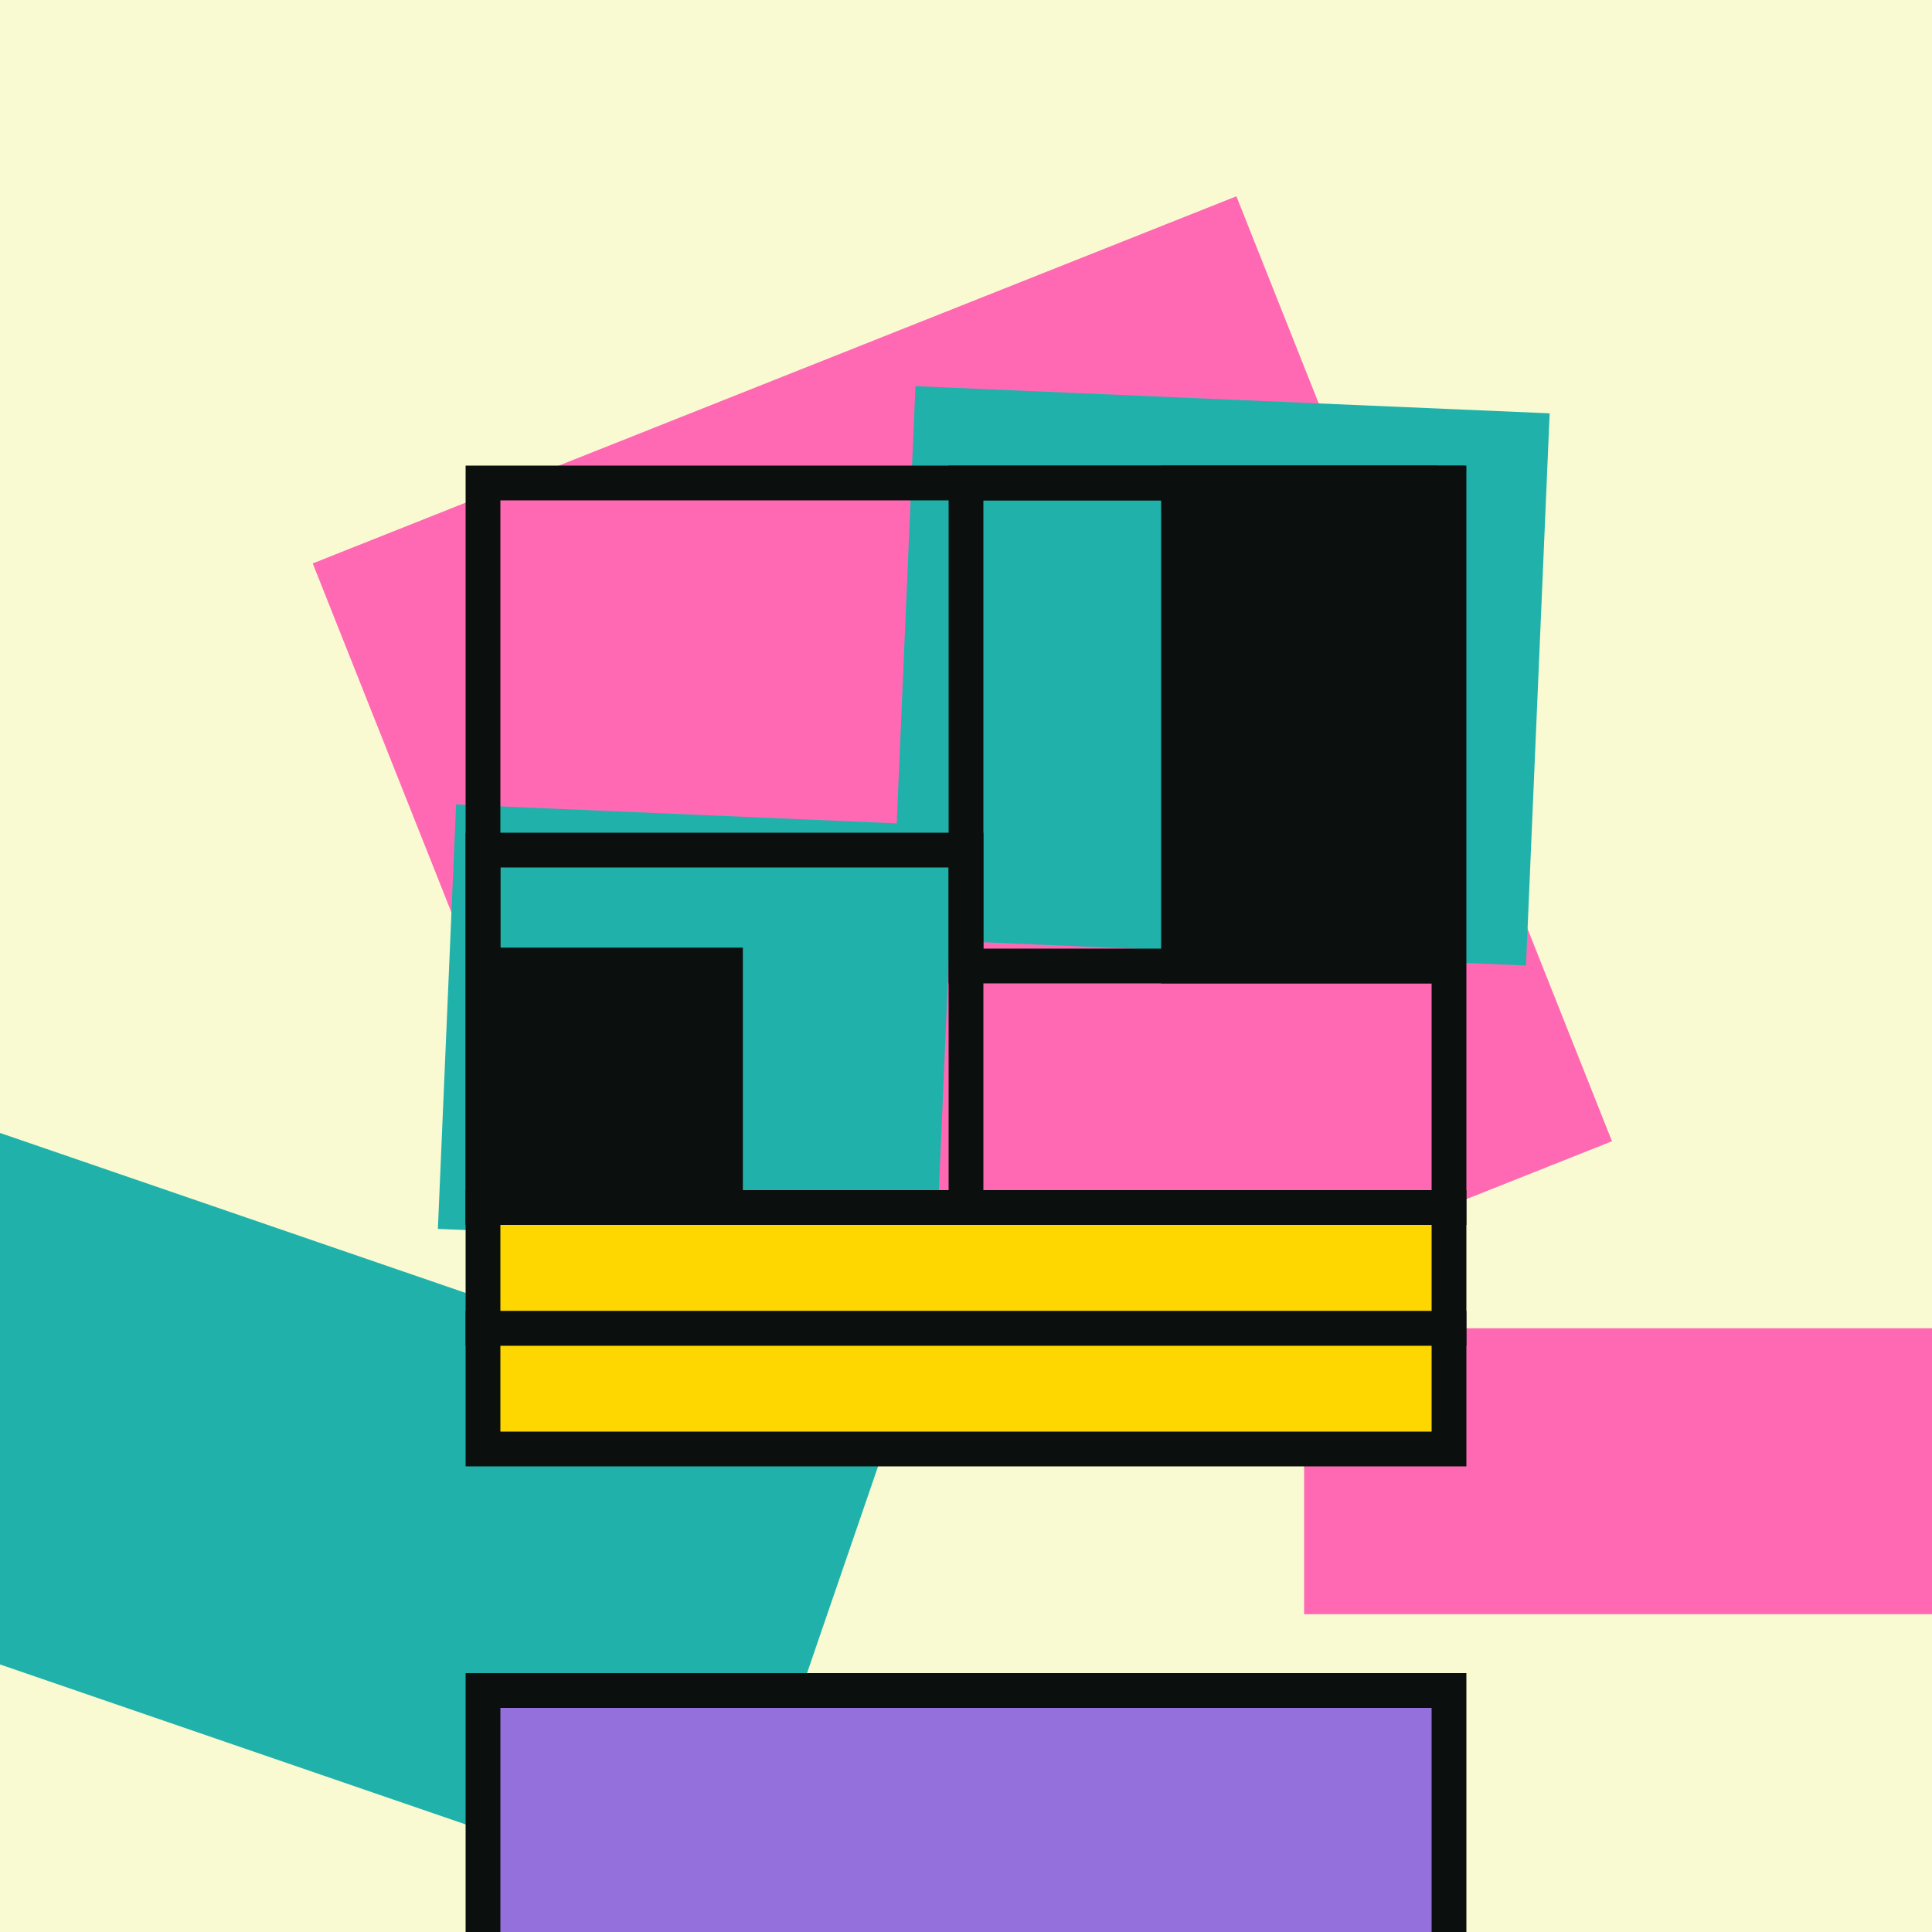
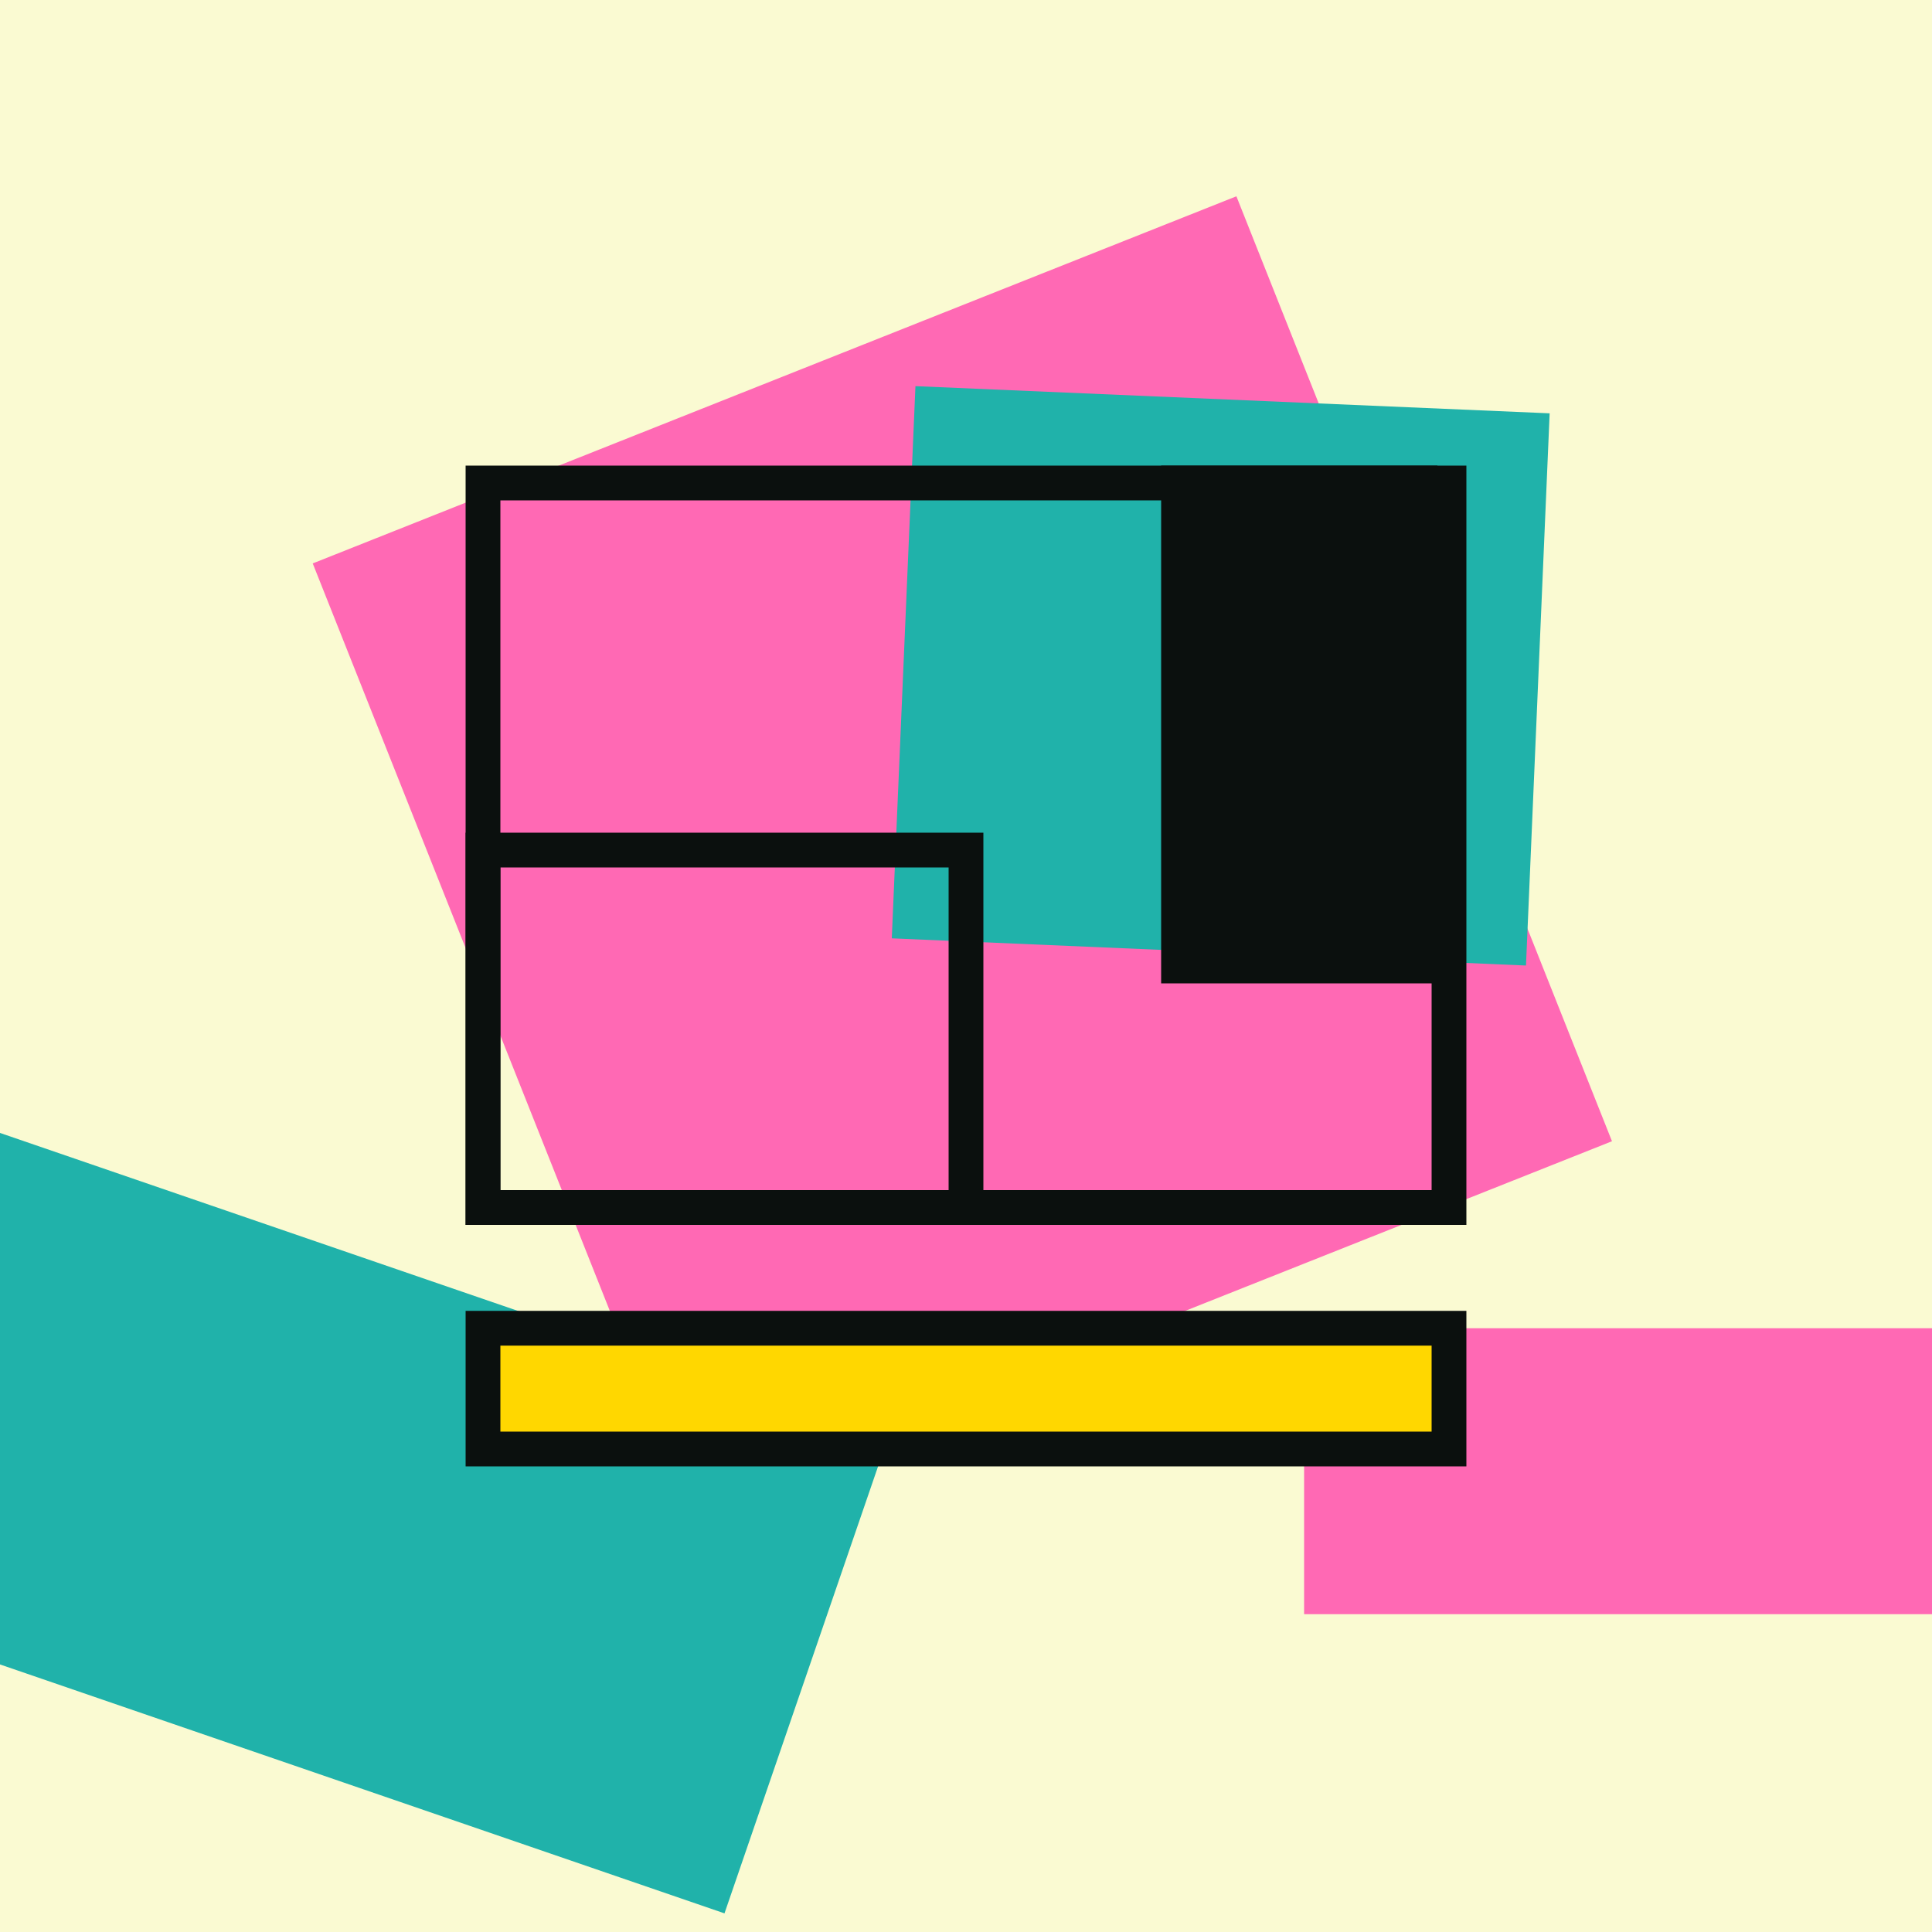
<svg xmlns="http://www.w3.org/2000/svg" viewBox="0 0 2000 2000" fill="none">
  <rect x="0" y="0" width="2000" height="2000" fill="#333333" stroke="none" />
  <style>
    @keyframes spin {
        from { transform: rotate(0deg); }
        to { transform: rotate(360deg); }
    }

    @keyframes fadeColor {
        0%, 100% { fill-opacity: 1; }
        50% { fill-opacity: 0.5; }
    }

    /* Set the transform-origin for rotation */
    rect, path {
        transform-origin: center;
        transform-box: fill-box;
    }

    svg:hover rect, svg:hover path {
        animation: spin 8s infinite linear, fadeColor 5s infinite ease-in-out;
    }
</style>
  <g clip-path="url(#clip0_25_5243)">
    <rect width="2000" height="2000" fill="#FAFAD2" />
    <path d="M1668.72 1181.41L712.541 1561.46L323.734 583.244L1279.91 203.197L1668.72 1181.41Z" fill="#FF69B4" />
    <path d="M749.988 1980.71L-259.904 1633.73L-90.82 1141.61L919.072 1488.59L749.988 1980.71Z" fill="#20B2AA" />
    <path d="M1579.7 999.505L923.176 971.371L947.672 399.738L1604.19 427.872L1579.7 999.505Z" fill="#20B2AA" />
-     <path d="M969.297 1294.25L453.29 1272.14L472.117 832.784L988.125 854.896L969.297 1294.25Z" fill="#20B2AA" />
    <rect x="1350" y="1375" width="981" height="296" fill="#FF69B4" />
    <rect x="500" y="500" width="1000" height="750" stroke="#0B100E" stroke-width="36" />
    <rect x="500" y="880" width="500" height="370" stroke="#0B100E" stroke-width="36" />
-     <rect x="1000" y="500" width="498" height="500" stroke="#0B100E" stroke-width="36" />
-     <rect x="502" y="999" width="249" height="250" fill="#0B100E" stroke="#0B100E" stroke-width="36" />
    <rect x="1220" y="500" width="250" height="500" fill="#0B100E" stroke="#0B100E" stroke-width="36" />
-     <rect x="500" y="1750" width="1000" height="322" fill="#9370DB" stroke="#0B100E" stroke-width="36" />
    <rect x="500" y="1375" width="1000" height="125" fill="#FFD700" stroke="#0B100E" stroke-width="36" />
-     <rect x="500" y="1250" width="1000" height="125" fill="#FFD700" stroke="#0B100E" stroke-width="36" />
  </g>
  <defs>
    <clipPath id="clip0_25_5243">
      <rect width="2000" height="2000" fill="white" />
    </clipPath>
  </defs>
</svg>